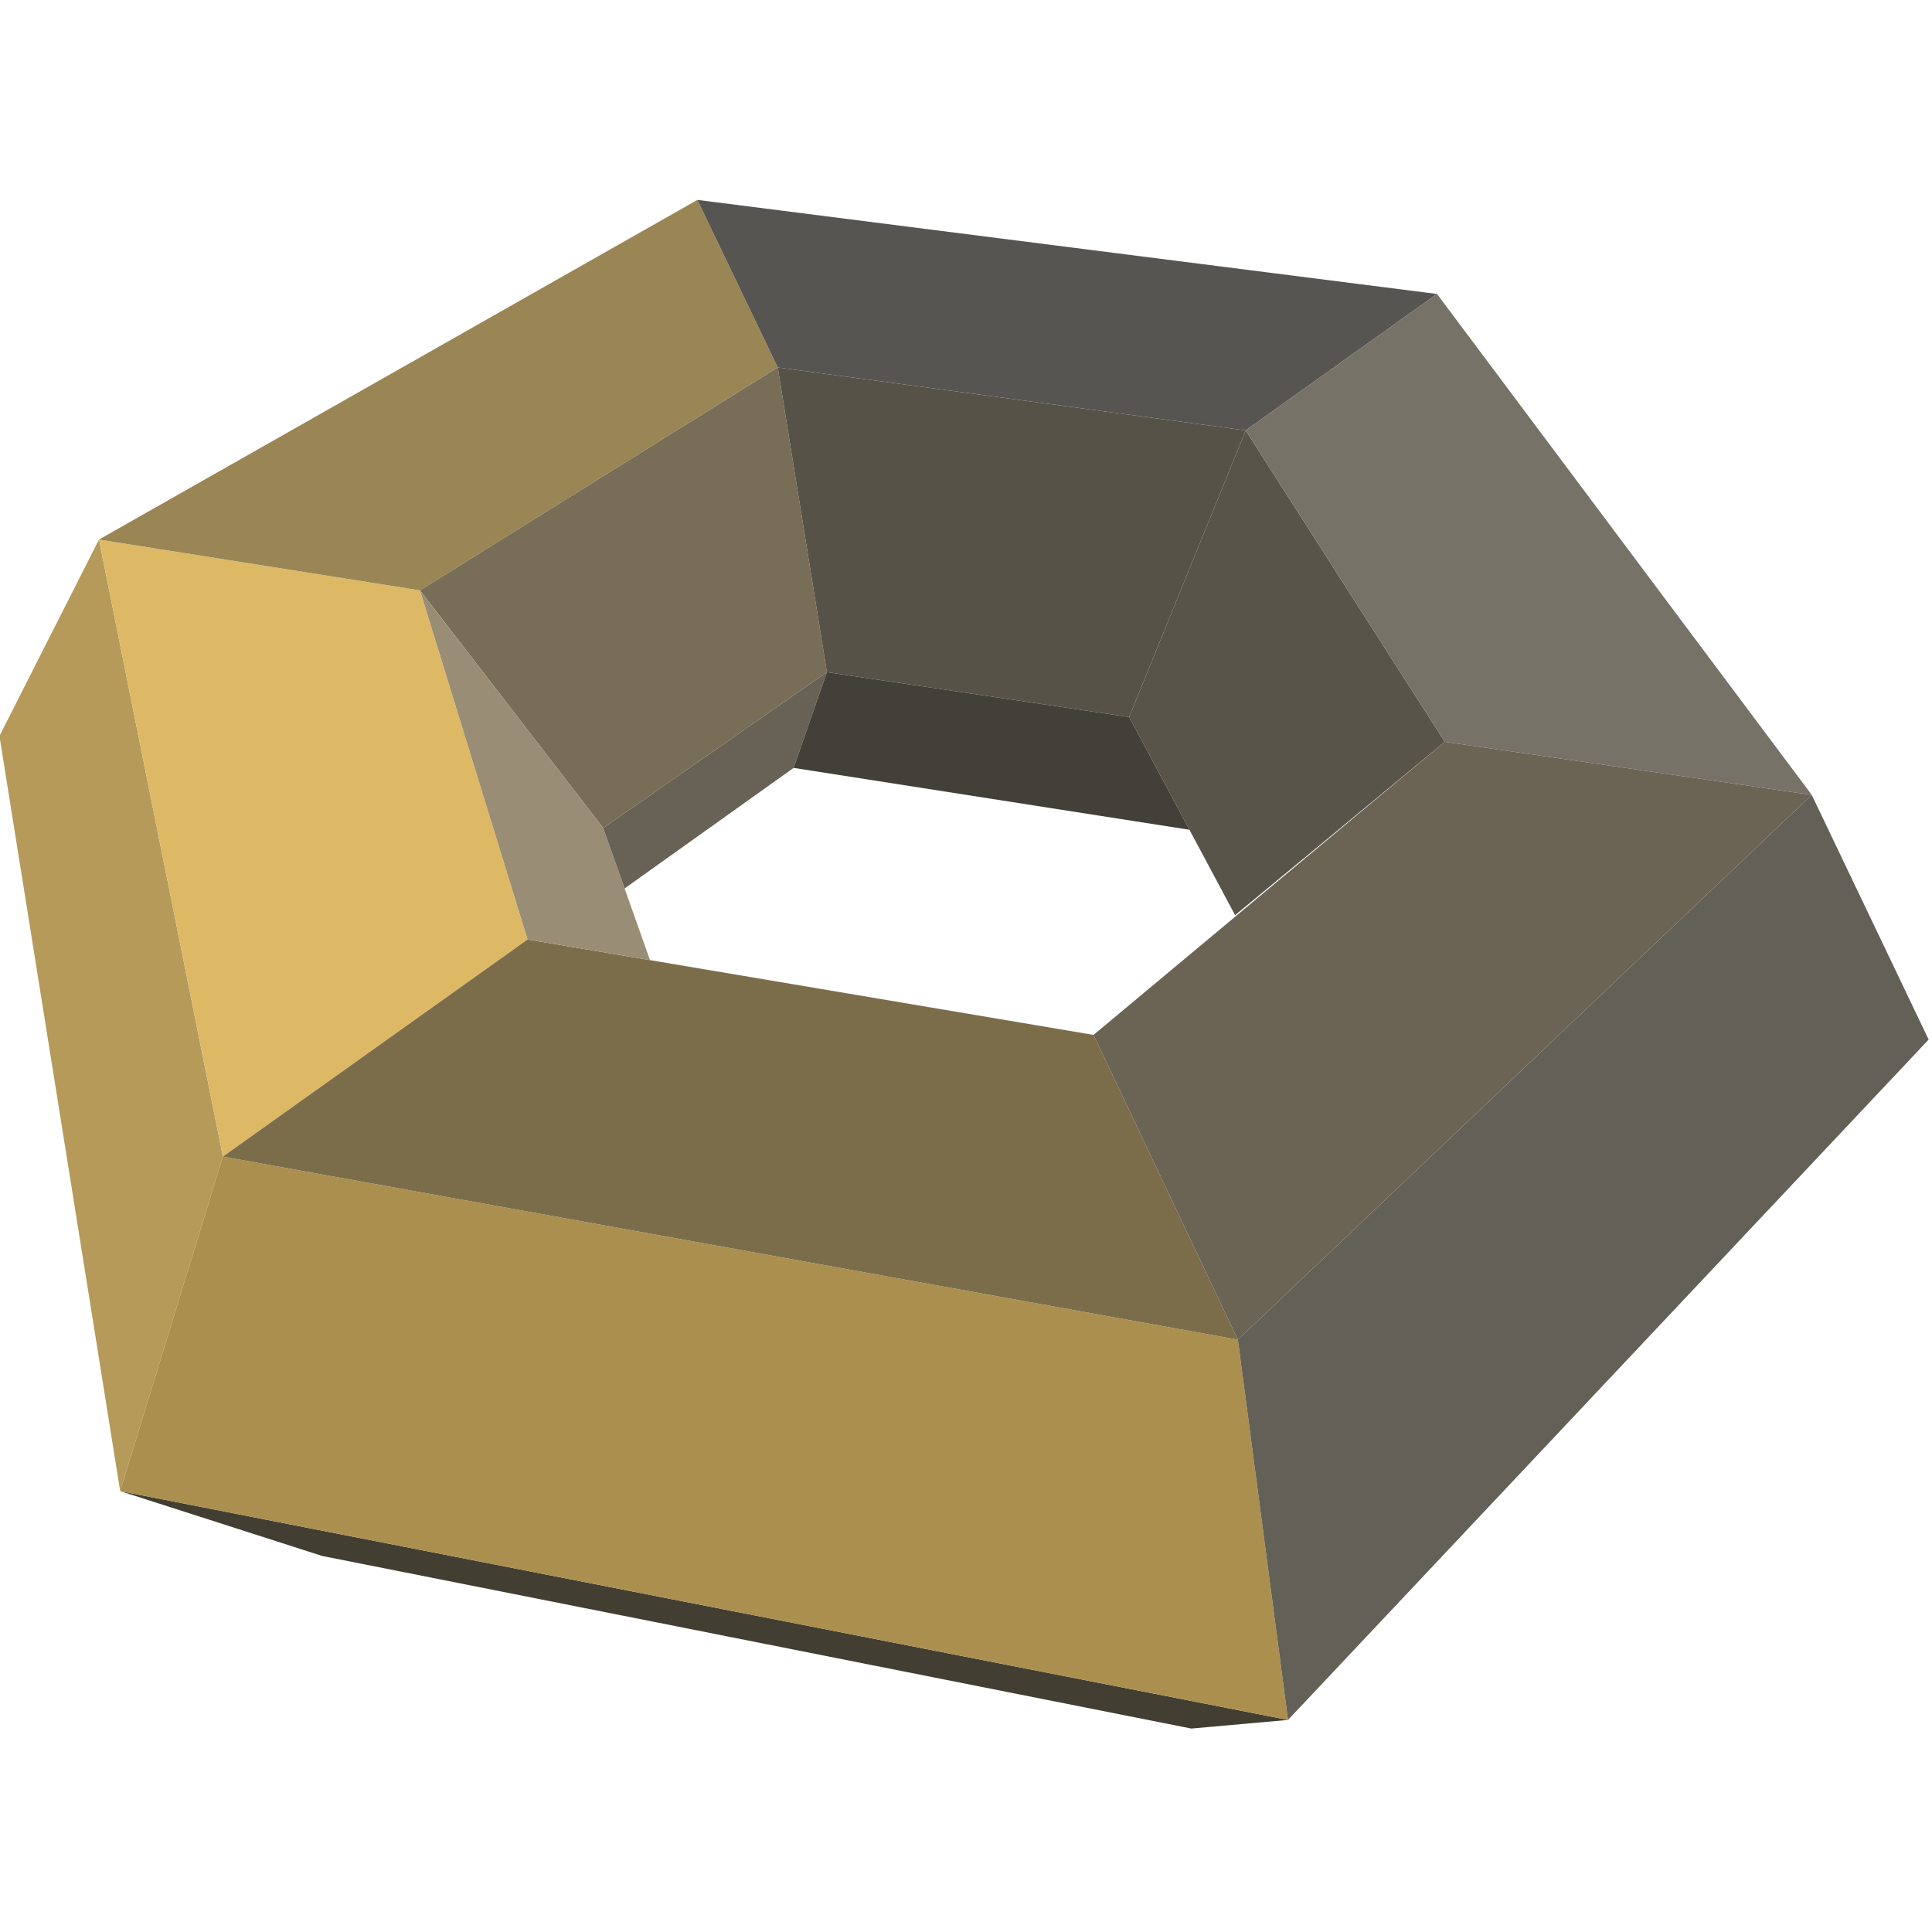
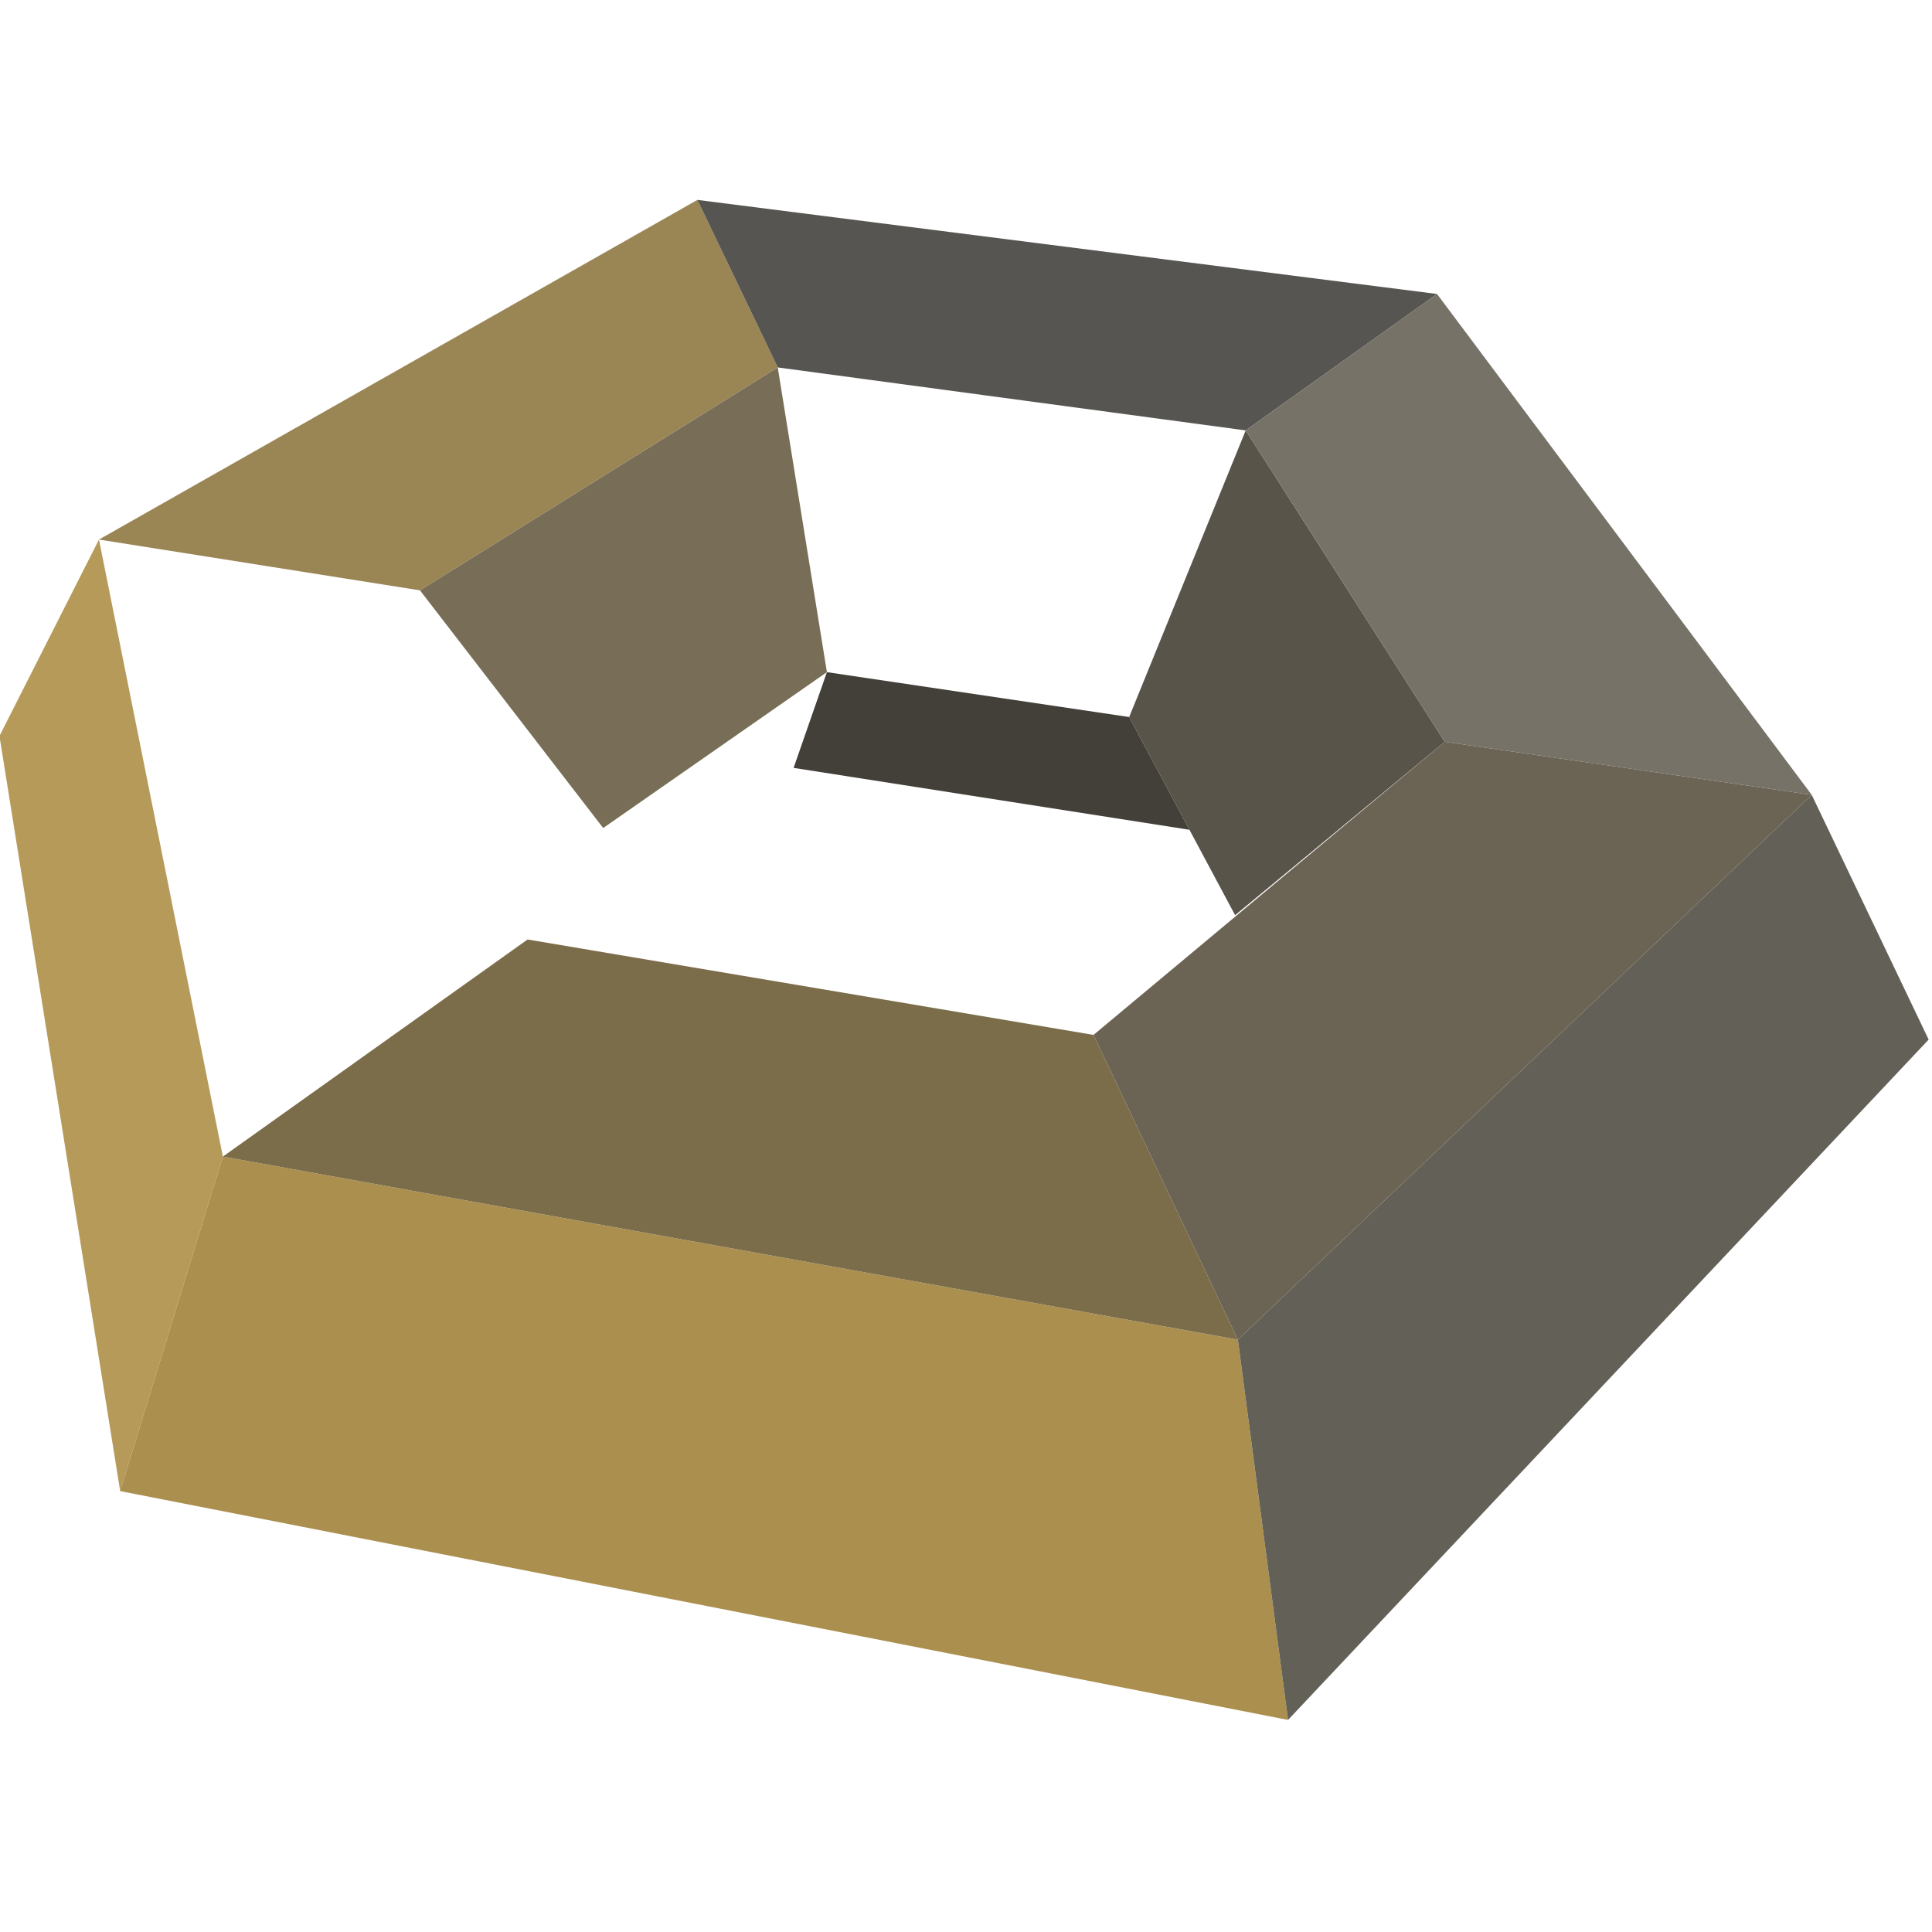
<svg xmlns="http://www.w3.org/2000/svg" xmlns:ns1="http://www.inkscape.org/namespaces/inkscape" xmlns:ns2="http://sodipodi.sourceforge.net/DTD/sodipodi-0.dtd" width="100" height="100" viewBox="0 0 100 100" version="1.1" id="svg5" ns1:version="1.1.1 (3bf5ae0d25, 2021-09-20)" ns2:docname="Logo.svg">
  <ns2:namedview id="namedview7" pagecolor="#505050" bordercolor="#eeeeee" borderopacity="1" ns1:pageshadow="0" ns1:pageopacity="0" ns1:pagecheckerboard="false" ns1:document-units="px" showgrid="false" ns1:object-paths="true" ns1:zoom="10.8125" ns1:cx="71.213874" ns1:cy="27.791908" ns1:window-width="1878" ns1:window-height="1019" ns1:window-x="5202" ns1:window-y="211" ns1:window-maximized="0" ns1:current-layer="g55426" />
  <defs id="defs2" />
  <g ns1:label="Layer 1" ns1:groupmode="layer" id="layer1">
    <g id="g55426" transform="matrix(0.264,0,0,0.264,-19.503,-13.481)" style="stroke-width:3.782" ns1:label="g55426">
      <path style="opacity:1;fill:#b69a5a;fill-opacity:1;stroke:none;stroke-width:7.565;stroke-linecap:square;paint-order:markers fill stroke;stop-color:#000000" d="M 73.767,195.37 97.433,343.408 117.574,277.823 93.279,156.85 Z" id="path1038" />
-       <path style="opacity:1;fill:#433e32;fill-opacity:1;stroke:none;stroke-width:7.565;stroke-linecap:square;paint-order:markers fill stroke;stop-color:#000000" d="M 97.433,343.408 326.409,388.273 307.449,389.964 137.023,356.122 Z" id="path1040" />
      <path style="opacity:1;fill:#ab8f4e;fill-opacity:1;stroke:none;stroke-width:7.565;stroke-linecap:square;paint-order:markers fill stroke;stop-color:#000000" d="M 326.409,388.273 316.573,313.725 117.574,277.823 97.433,343.408 Z" id="path1042" />
-       <path style="opacity:1;fill:#ddb965;fill-opacity:1;stroke:none;stroke-width:7.565;stroke-linecap:square;paint-order:markers fill stroke;stop-color:#000000" d="m 93.279,156.85 62.938,9.96 21.096,68.451 -59.738,42.563 z" id="path1044" />
      <path style="opacity:1;fill:#7c6d4a;fill-opacity:1;stroke:none;stroke-width:7.565;stroke-linecap:square;paint-order:markers fill stroke;stop-color:#000000" d="m 177.313,235.26 110.958,18.708 28.302,59.756 -198.999,-35.901 z" id="path1046" />
      <path style="opacity:1;fill:#9a8555;fill-opacity:1;stroke:none;stroke-width:7.565;stroke-linecap:square;paint-order:markers fill stroke;stop-color:#000000" d="M 156.217,166.809 226.359,123.104 210.604,90.259 93.279,156.85 Z" id="path1048" />
      <path style="opacity:1;fill:#786e57;fill-opacity:1;stroke:none;stroke-width:7.565;stroke-linecap:square;paint-order:markers fill stroke;stop-color:#000000" d="m 226.359,123.104 9.64,59.74 -43.865,30.563 -35.917,-46.598 z" id="path1050" />
-       <path style="opacity:1;fill:#998e75;fill-opacity:1;stroke:none;stroke-width:7.565;stroke-linecap:square;paint-order:markers fill stroke;stop-color:#000000" d="m 177.313,235.26 24.005,4.047 -9.185,-25.9 -35.917,-46.598 z" id="path1052" />
-       <path style="opacity:1;fill:#676255;fill-opacity:1;stroke:none;stroke-width:7.565;stroke-linecap:square;paint-order:markers fill stroke;stop-color:#000000" d="m 192.134,213.408 43.865,-30.563 -6.53,18.772 -33.133,23.64 z" id="path1054" />
      <path style="opacity:1;fill:#575551;fill-opacity:1;stroke:none;stroke-width:7.565;stroke-linecap:square;paint-order:markers fill stroke;stop-color:#000000" d="M 210.604,90.259 355.619,108.7 318.106,135.45 226.359,123.104 Z" id="path1056" />
-       <path style="opacity:1;fill:#575248;fill-opacity:1;stroke:none;stroke-width:7.565;stroke-linecap:square;paint-order:markers fill stroke;stop-color:#000000" d="m 235.999,182.845 59.256,8.799 22.851,-56.194 -91.747,-12.345 z" id="path1058" />
      <path style="opacity:1;fill:#585449;fill-opacity:1;stroke:none;stroke-width:7.565;stroke-linecap:square;paint-order:markers fill stroke;stop-color:#000000" d="m 295.255,191.644 20.774,38.847 41.101,-33.988 -39.024,-61.053 z" id="path1060" />
      <path style="opacity:1;fill:#767268;fill-opacity:1;stroke:none;stroke-width:7.565;stroke-linecap:square;paint-order:markers fill stroke;stop-color:#000000" d="M 355.619,108.7 429.085,206.91 357.129,196.503 318.106,135.45 Z" id="path1062" />
      <path style="opacity:1;fill:#636057;fill-opacity:1;stroke:none;stroke-width:7.565;stroke-linecap:square;paint-order:markers fill stroke;stop-color:#000000" d="M 316.573,313.725 429.085,206.91 452.006,254.887 326.409,388.273 Z" id="path1064" />
      <path style="opacity:1;fill:#434039;fill-opacity:1;stroke:none;stroke-width:7.565;stroke-linecap:square;paint-order:markers fill stroke;stop-color:#000000" d="m 229.468,201.617 77.607,12.132 -11.821,-22.105 -59.256,-8.799 z" id="path1066" />
      <path style="opacity:1;fill:#6b6454;fill-opacity:1;stroke:none;stroke-width:7.565;stroke-linecap:square;paint-order:markers fill stroke;stop-color:#000000" d="m 288.271,253.968 68.858,-57.465 71.956,10.407 -112.512,106.815 z" id="path1103" ns1:label="path1103" />
    </g>
  </g>
</svg>